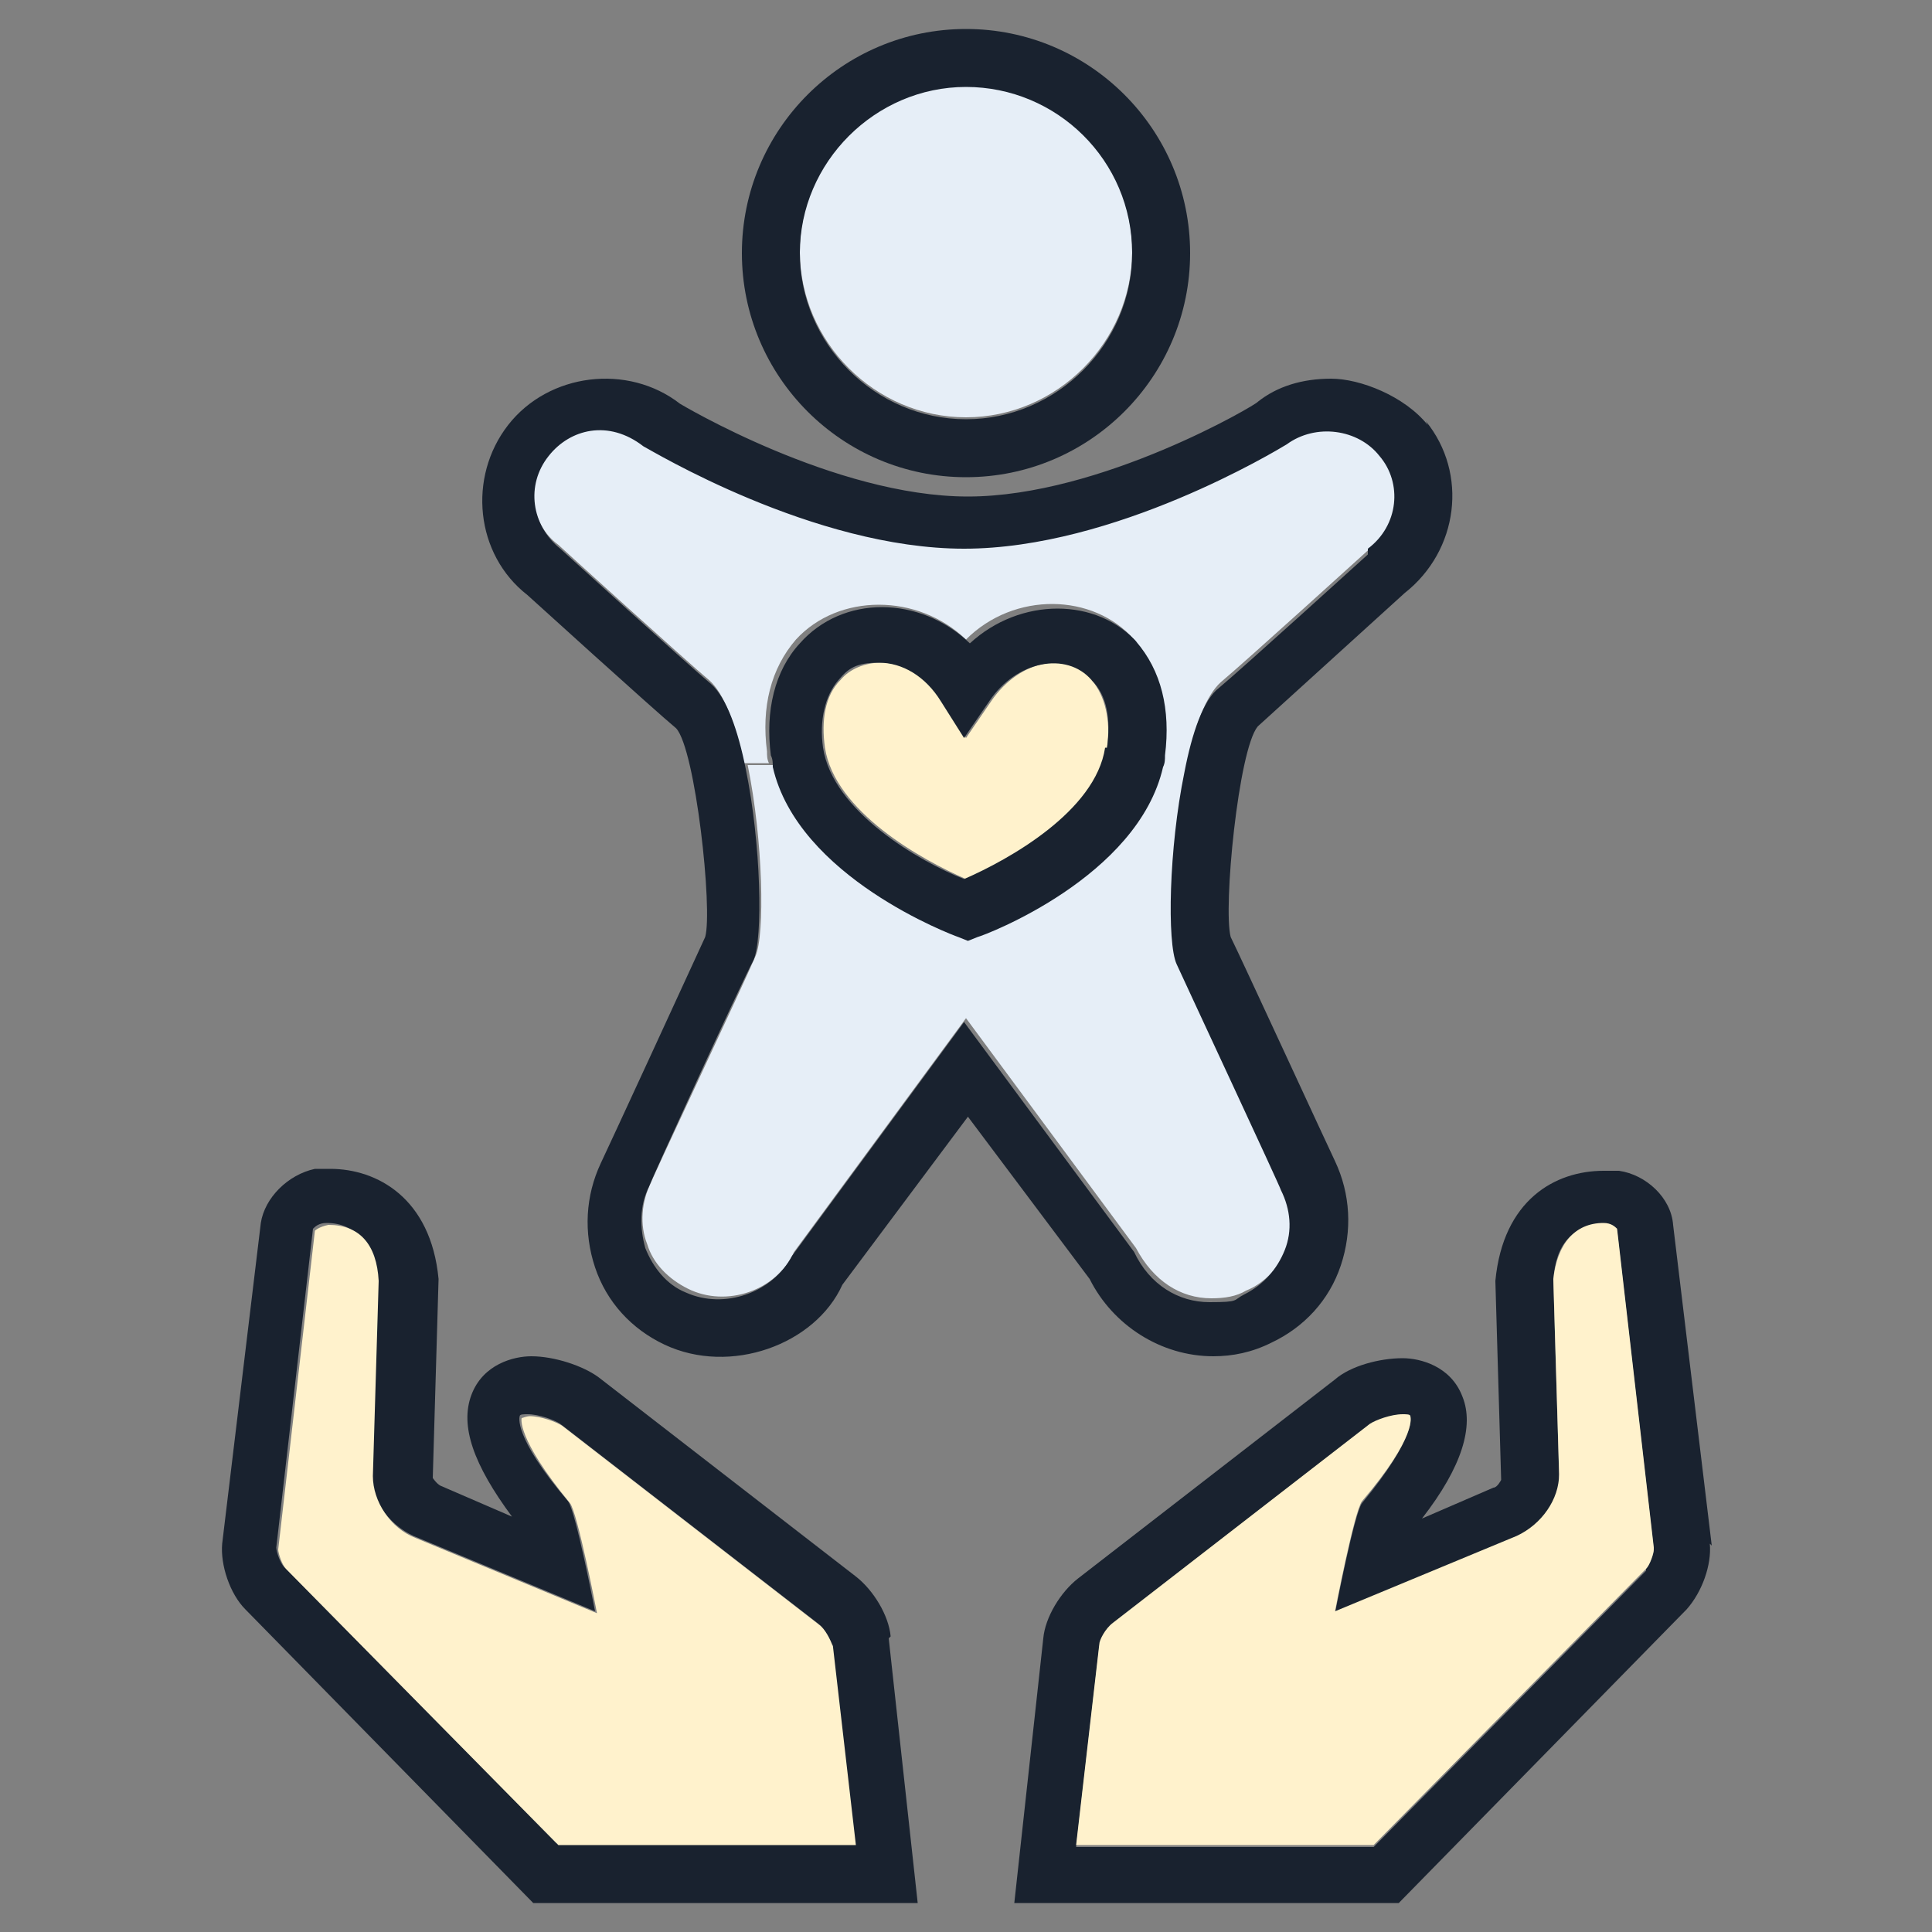
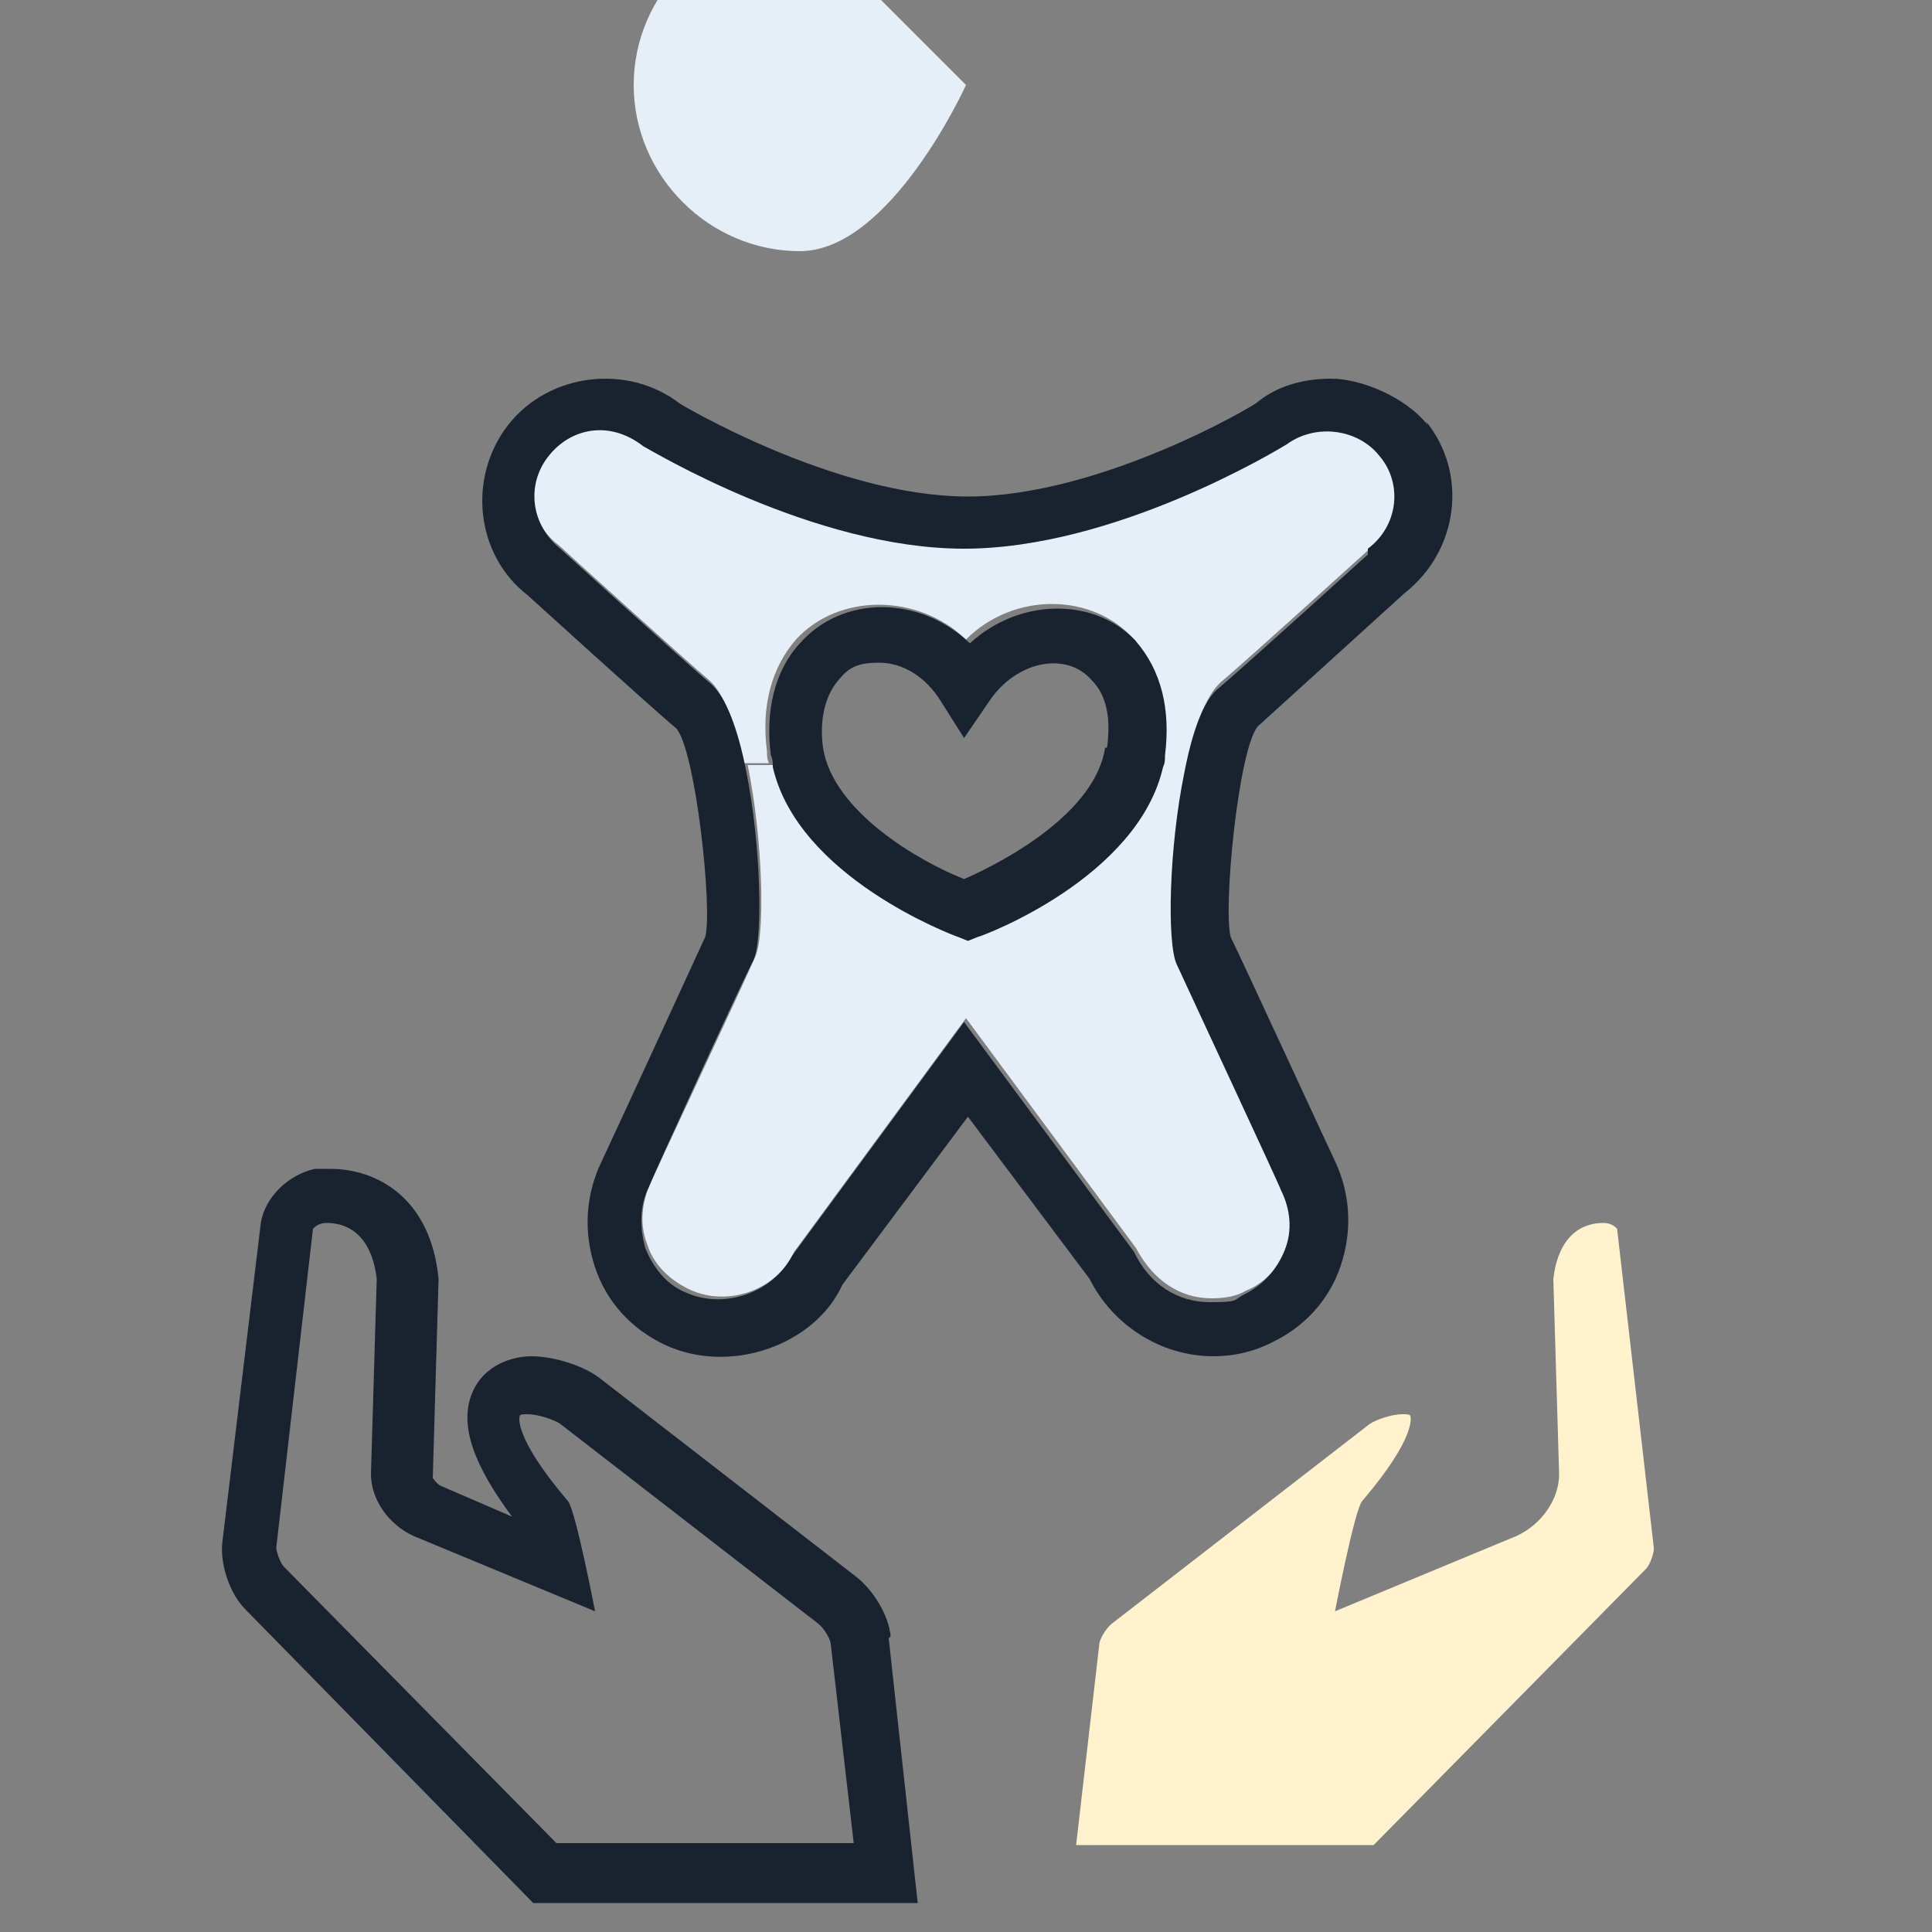
<svg xmlns="http://www.w3.org/2000/svg" version="1.1" viewBox="0 0 100 100">
  <rect x="0" y="0" width="100" height="100" fill="#808080" stroke="none" />
  <defs>
    <style>
      .cls-1 {
        fill: #19222f;
      }

      .cls-2 {
        fill: #e6eef7;
      }

      .cls-3 {
        fill: #fff2cc;
      }
    </style>
  </defs>
  <g>
    <g id="Layer_1">
      <g>
-         <path class="cls-3" d="M56.5,35.2c.7.8,1,2.1.8,3.5-.5,3.3-5,5.9-7.3,6.8-2.3-1-6.8-3.5-7.3-6.8-.2-1.4,0-2.7.8-3.5.5-.6,1.3-.9,2.1-.9,1.2,0,2.4.7,3.2,2l1.2,1.9,1.3-1.9c1.5-2.2,4-2.6,5.3-1.1Z" />
        <path class="cls-2" d="M66.4,61.4c.5,1,.5,2.1.2,3.1s-1.1,1.9-2.1,2.3c-.5.3-1.1.4-1.8.4-1.6,0-3-.9-3.9-2.6l-8.8-11.9-8.9,12.1c-.9,2-3.5,2.9-5.5,1.9-1-.5-1.8-1.3-2.1-2.3-.4-1-.3-2.2.2-3.2,0-.1,4.9-10.5,5.4-11.7.5-1.1.4-6-.4-9.9h1.3c1.3,5.6,9.2,8.6,9.6,8.7l.5.2.5-.2c.4-.1,8.3-3.1,9.6-8.8h1.3c-.8,4-.9,9-.4,10,.6,1.1,5.4,11.5,5.4,11.7Z" />
        <path class="cls-2" d="M71.5,23.6c1.2,1.5.9,3.6-.6,4.8,0,0-6.5,5.9-7.7,6.9-.8.7-1.4,2.4-1.8,4.4h-1.3c0-.3,0-.5.1-.7.3-2.3-.2-4.4-1.5-5.9-2.1-2.4-6.2-2.5-8.7,0-2.5-2.4-6.6-2.4-8.8,0-1.3,1.5-1.8,3.5-1.5,5.8,0,.2,0,.4.1.6h-1.3c-.4-1.9-1-3.6-1.8-4.3-1.2-1-7.7-6.9-7.8-7-1.5-1.1-1.7-3.3-.6-4.8,1.1-1.4,3.1-1.8,4.9-.5.4.2,8.8,5.3,16.6,5.3s16.2-5.1,16.7-5.4c1.4-1.1,3.7-.8,4.8.6Z" />
-         <path class="cls-2" d="M50,4.4c4.8,0,8.6,3.9,8.6,8.6s-3.9,8.6-8.6,8.6-8.6-3.9-8.6-8.6,3.9-8.6,8.6-8.6Z" />
-         <path class="cls-1" d="M88.5,79.9c.1,1.1-.4,2.5-1.2,3.4l-14.9,15.2h-19.9l1.5-13.7c.1-1.1.9-2.4,1.8-3.1l13.3-10.3c.8-.7,2.3-1.1,3.5-1.1.9,0,2.5.4,3.1,2,.6,1.5,0,3.6-2.1,6.3l3.7-1.6c.2,0,.4-.4.4-.4l-.3-10.3c.4-4.2,3.1-5.7,5.6-5.7s.8,0,.8,0c1.4.2,2.7,1.4,2.8,2.8l2,16.6ZM85.2,81.2c.2-.2.4-.8.4-1l-1.9-16.5c0,0-.2-.2-.7-.3-1.6,0-2.5,1-2.6,2.9l.3,10.1c0,1.3-.9,2.7-2.2,3.2l-9.4,3.9s1-5.2,1.4-5.7c2.8-3.4,2.5-4.4,2.5-4.4,0,0-.3-.1-.4-.1-.5,0-1.3.3-1.7.5l-13.3,10.3c-.3.2-.6.8-.7,1.1l-1.2,10.4h15.4l14.1-14.3Z" />
+         <path class="cls-2" d="M50,4.4s-3.9,8.6-8.6,8.6-8.6-3.9-8.6-8.6,3.9-8.6,8.6-8.6Z" />
        <path class="cls-3" d="M85.6,80.2c0,.2-.2.8-.4,1l-14.1,14.3h-15.4l1.2-10.4c0-.2.3-.8.7-1.1l13.3-10.3c.3-.2,1.1-.5,1.7-.5.2,0,.4,0,.4.1,0,0,.4,1-2.5,4.4-.4.5-1.4,5.7-1.4,5.7l9.4-3.9c1.3-.6,2.2-1.9,2.2-3.2l-.3-10.1c.2-1.8,1.1-2.9,2.6-2.9.4,0,.6.2.7.3l1.9,16.5Z" />
        <path class="cls-1" d="M73.8,21.8c2.2,2.7,1.7,6.7-1.1,8.9,0,0-6.5,5.9-7.6,6.9-1,1.2-1.8,9.4-1.4,10.9.5,1,5.2,11.2,5.4,11.6.8,1.7.9,3.6.3,5.4-.6,1.8-1.9,3.2-3.6,4-1,.5-2,.7-3,.7-2.7,0-5.2-1.6-6.4-4l-6.3-8.4-6.5,8.7c-1.4,3.1-5.8,4.7-9.2,3.1-1.7-.8-3-2.2-3.6-4s-.5-3.7.3-5.4c.2-.4,4.9-10.6,5.4-11.7.4-1.4-.5-9.7-1.5-10.8-1.2-1-7.7-6.9-7.7-6.9-2.7-2.1-3.1-6.1-1-8.8,2.1-2.7,6.2-3.2,8.9-1.1,0,0,8,4.8,14.9,4.8s15-4.8,15-4.9c1-.8,2.3-1.2,3.8-1.2s3.8.9,5,2.4ZM70.8,28.4c1.6-1.2,1.8-3.4.6-4.8-1.1-1.4-3.3-1.7-4.8-.6-.5.3-8.9,5.4-16.7,5.4s-16.2-5.1-16.6-5.3c-1.8-1.4-3.8-.9-4.9.5-1.2,1.5-.9,3.6.6,4.8,0,0,6.6,6,7.8,7,.8.7,1.4,2.4,1.8,4.4.8,3.9.9,8.8.4,9.9-.6,1.1-5.4,11.6-5.4,11.7-.5,1-.5,2.1-.2,3.2.4,1,1.1,1.9,2.1,2.3,2,.9,4.5,0,5.5-1.9l8.9-12.1,8.8,11.9c.8,1.7,2.3,2.6,3.9,2.6s1.2-.1,1.8-.4c1-.5,1.7-1.3,2.1-2.3s.3-2.1-.2-3.1c0-.1-4.9-10.6-5.4-11.7-.5-1.1-.4-6,.4-9.9.4-2.1,1-3.8,1.8-4.4,1.2-1,7.7-6.9,7.7-6.9Z" />
        <path class="cls-1" d="M58.8,33.2c1.3,1.5,1.8,3.5,1.5,5.9,0,.2,0,.4-.1.6-1.3,5.7-9.2,8.7-9.6,8.8l-.5.2-.5-.2c-.3-.1-8.3-3.1-9.6-8.8,0-.2,0-.4-.1-.6-.3-2.3.2-4.4,1.5-5.8,2.2-2.5,6.2-2.5,8.8,0,2.6-2.4,6.6-2.4,8.7,0ZM57.3,38.7c.2-1.5,0-2.7-.8-3.5-1.3-1.5-3.9-1-5.3,1.1l-1.3,1.9-1.2-1.9c-.8-1.3-2-2-3.2-2s-1.6.3-2.1.9c-.7.8-1,2.1-.8,3.5.5,3.3,5,5.9,7.3,6.8,2.3-1,6.8-3.5,7.3-6.8Z" />
-         <path class="cls-1" d="M50,1.5c6.4,0,11.6,5.2,11.6,11.6s-5.2,11.6-11.6,11.6-11.6-5.2-11.6-11.6S43.6,1.5,50,1.5ZM58.6,13.1c0-4.8-3.9-8.6-8.6-8.6s-8.6,3.9-8.6,8.6,3.9,8.6,8.6,8.6,8.6-3.9,8.6-8.6Z" />
        <path class="cls-1" d="M46,84.8l1.5,13.7h-19.9l-14.9-15.2c-.8-.8-1.3-2.3-1.2-3.4l2-16.6c.2-1.3,1.4-2.5,2.8-2.8,0,0,.3,0,.8,0,2.4,0,5.2,1.5,5.6,5.7l-.3,10.3c0,0,.2.3.4.4l3.7,1.6c-2-2.7-2.7-4.7-2.1-6.3.6-1.6,2.2-2,3.1-2,1.2,0,2.7.5,3.5,1.1l13.3,10.3c.9.7,1.7,2,1.8,3.1ZM44.2,95.5l-1.2-10.4c0-.2-.3-.8-.7-1.1l-13.3-10.3c-.3-.2-1.1-.5-1.7-.5-.2,0-.4,0-.4.1,0,0-.4,1,2.5,4.4.4.5,1.4,5.7,1.4,5.7l-9.4-3.9c-1.3-.6-2.2-1.9-2.2-3.2l.3-10.1c-.2-1.8-1.1-2.9-2.6-2.9-.4,0-.6.2-.7.3l-1.9,16.5c0,.2.2.8.4,1l14.1,14.3h15.4Z" />
-         <path class="cls-3" d="M43.1,85.1l1.2,10.4h-15.4l-14.1-14.3c-.2-.2-.4-.8-.4-1l1.9-16.5c0,0,.2-.2.7-.3,1.6,0,2.5,1,2.6,2.9l-.3,10.1c0,1.3.9,2.7,2.2,3.2l9.4,3.9s-1-5.2-1.4-5.7c-2.8-3.4-2.5-4.4-2.5-4.4,0,0,.3-.1.4-.1.6,0,1.4.3,1.7.5l13.3,10.3c.3.2.6.8.7,1.1Z" />
      </g>
    </g>
  </g>
</svg>